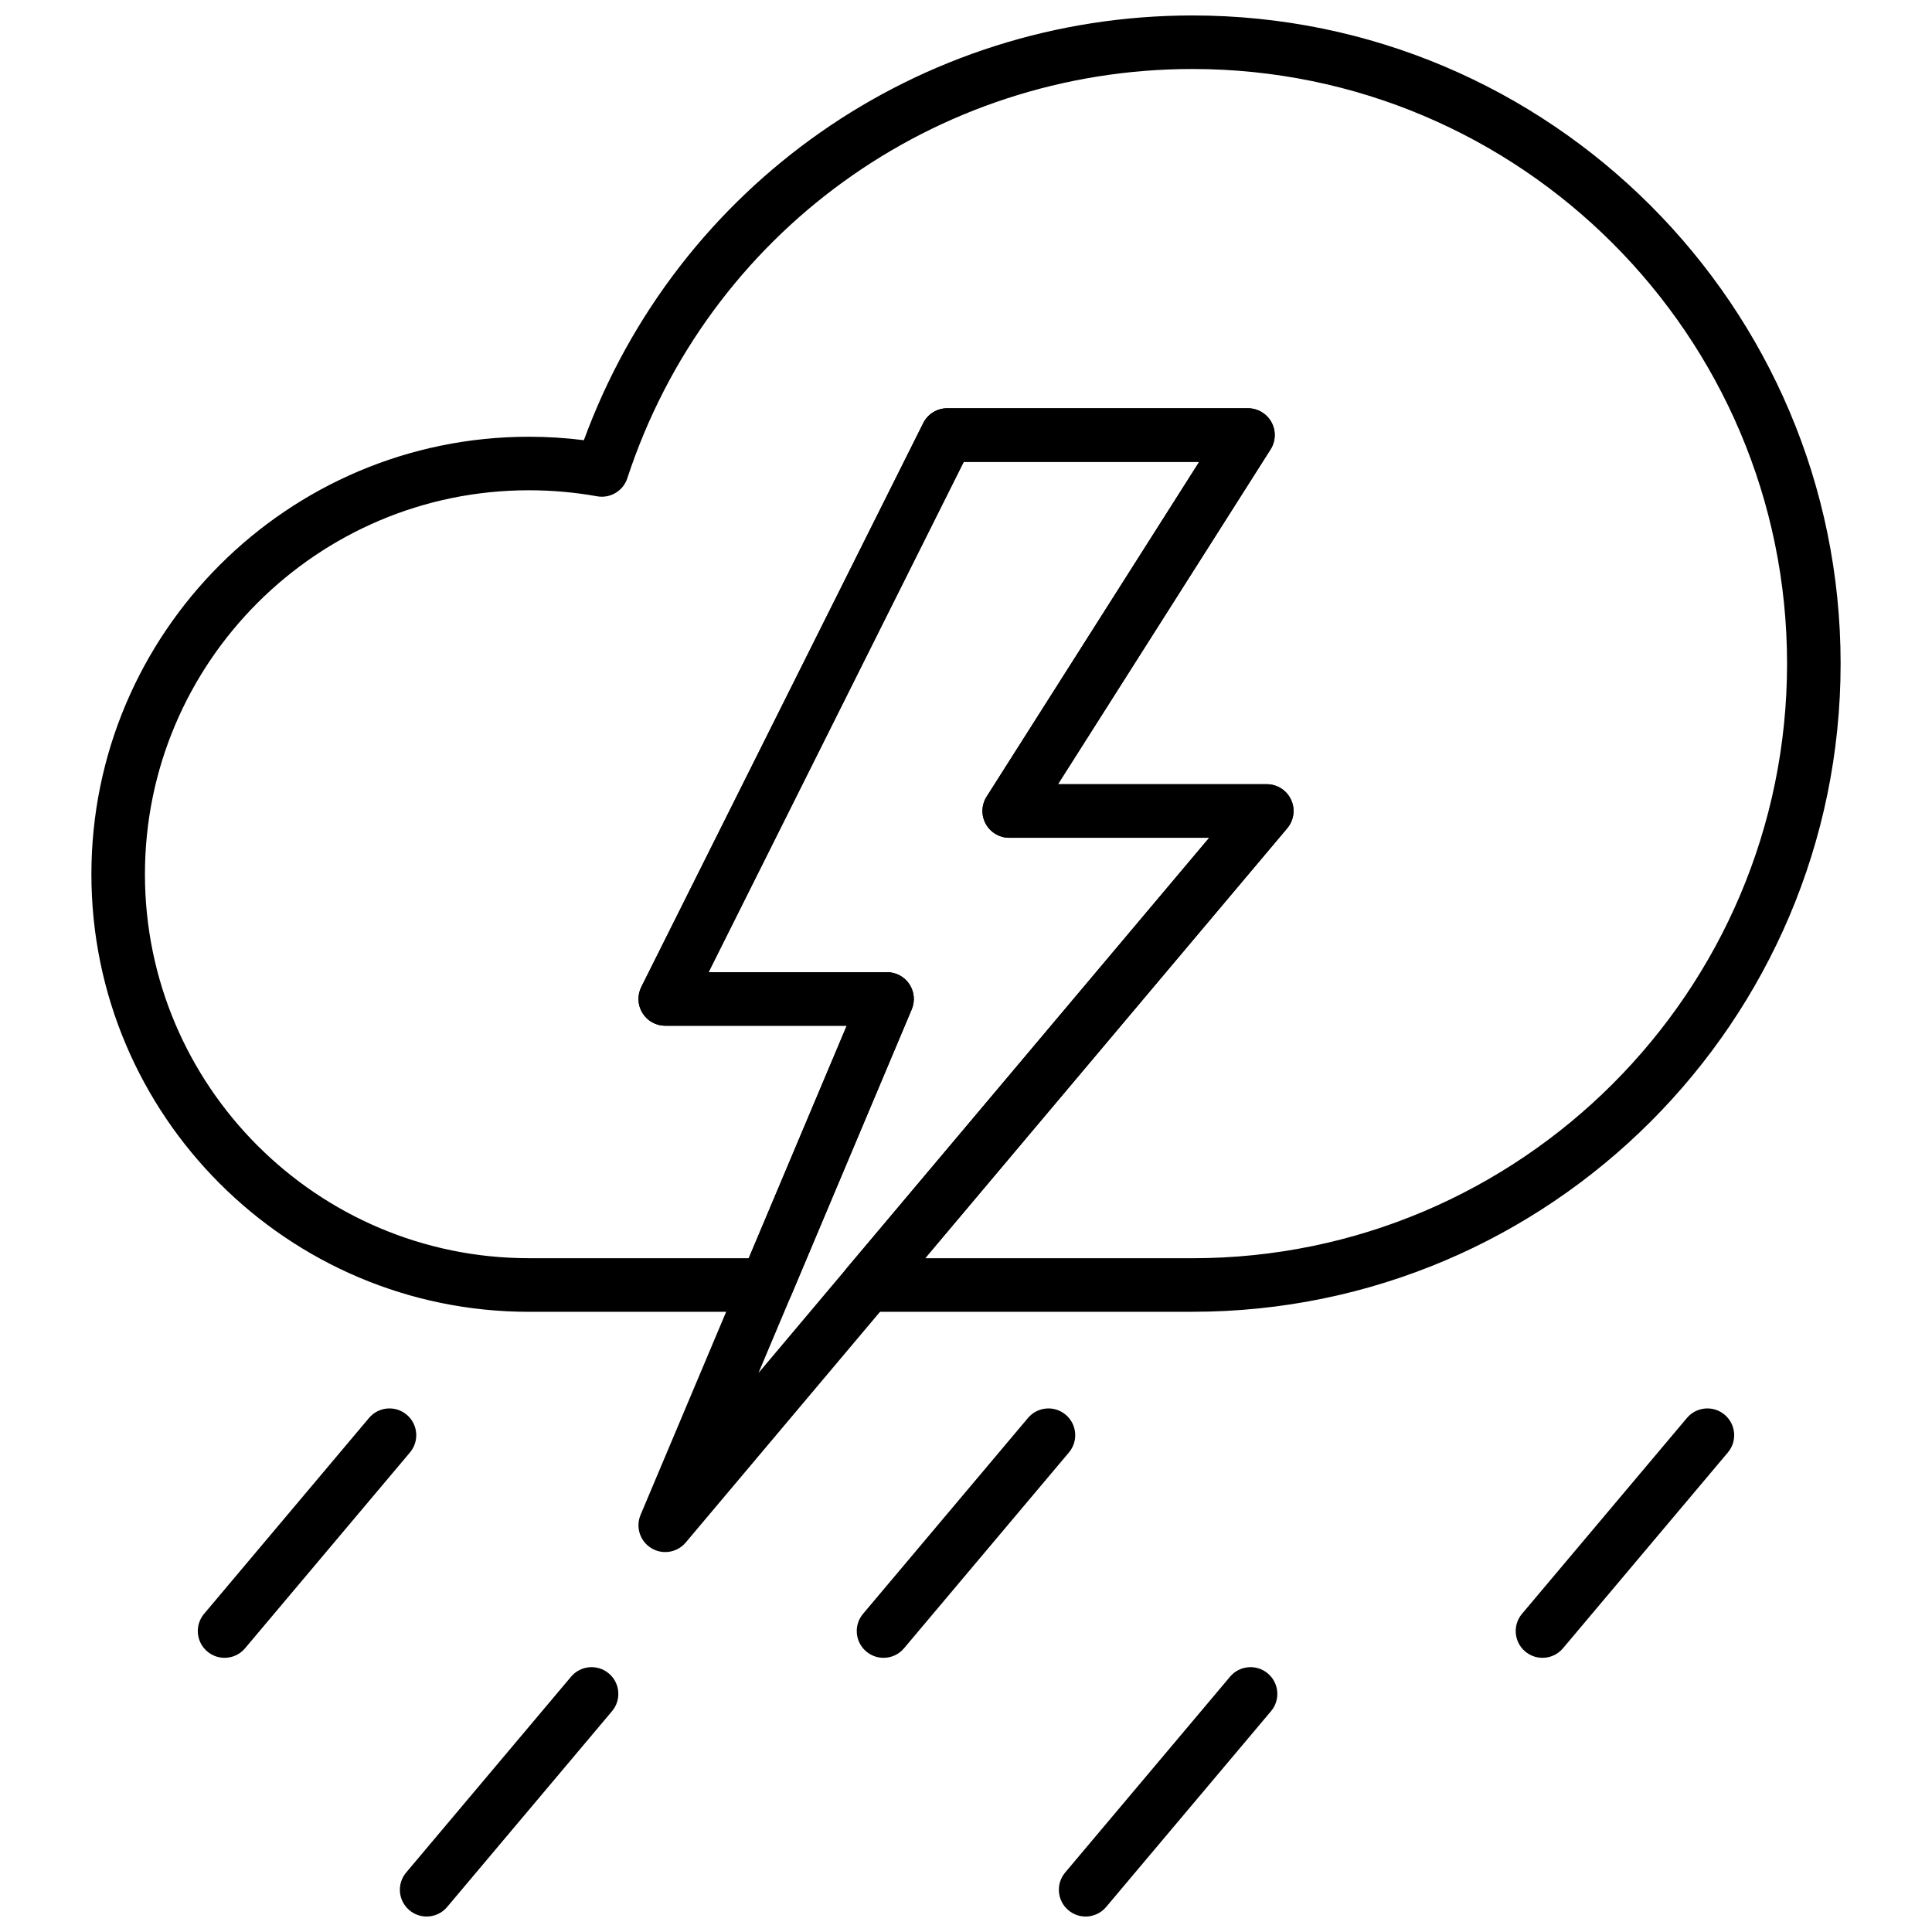
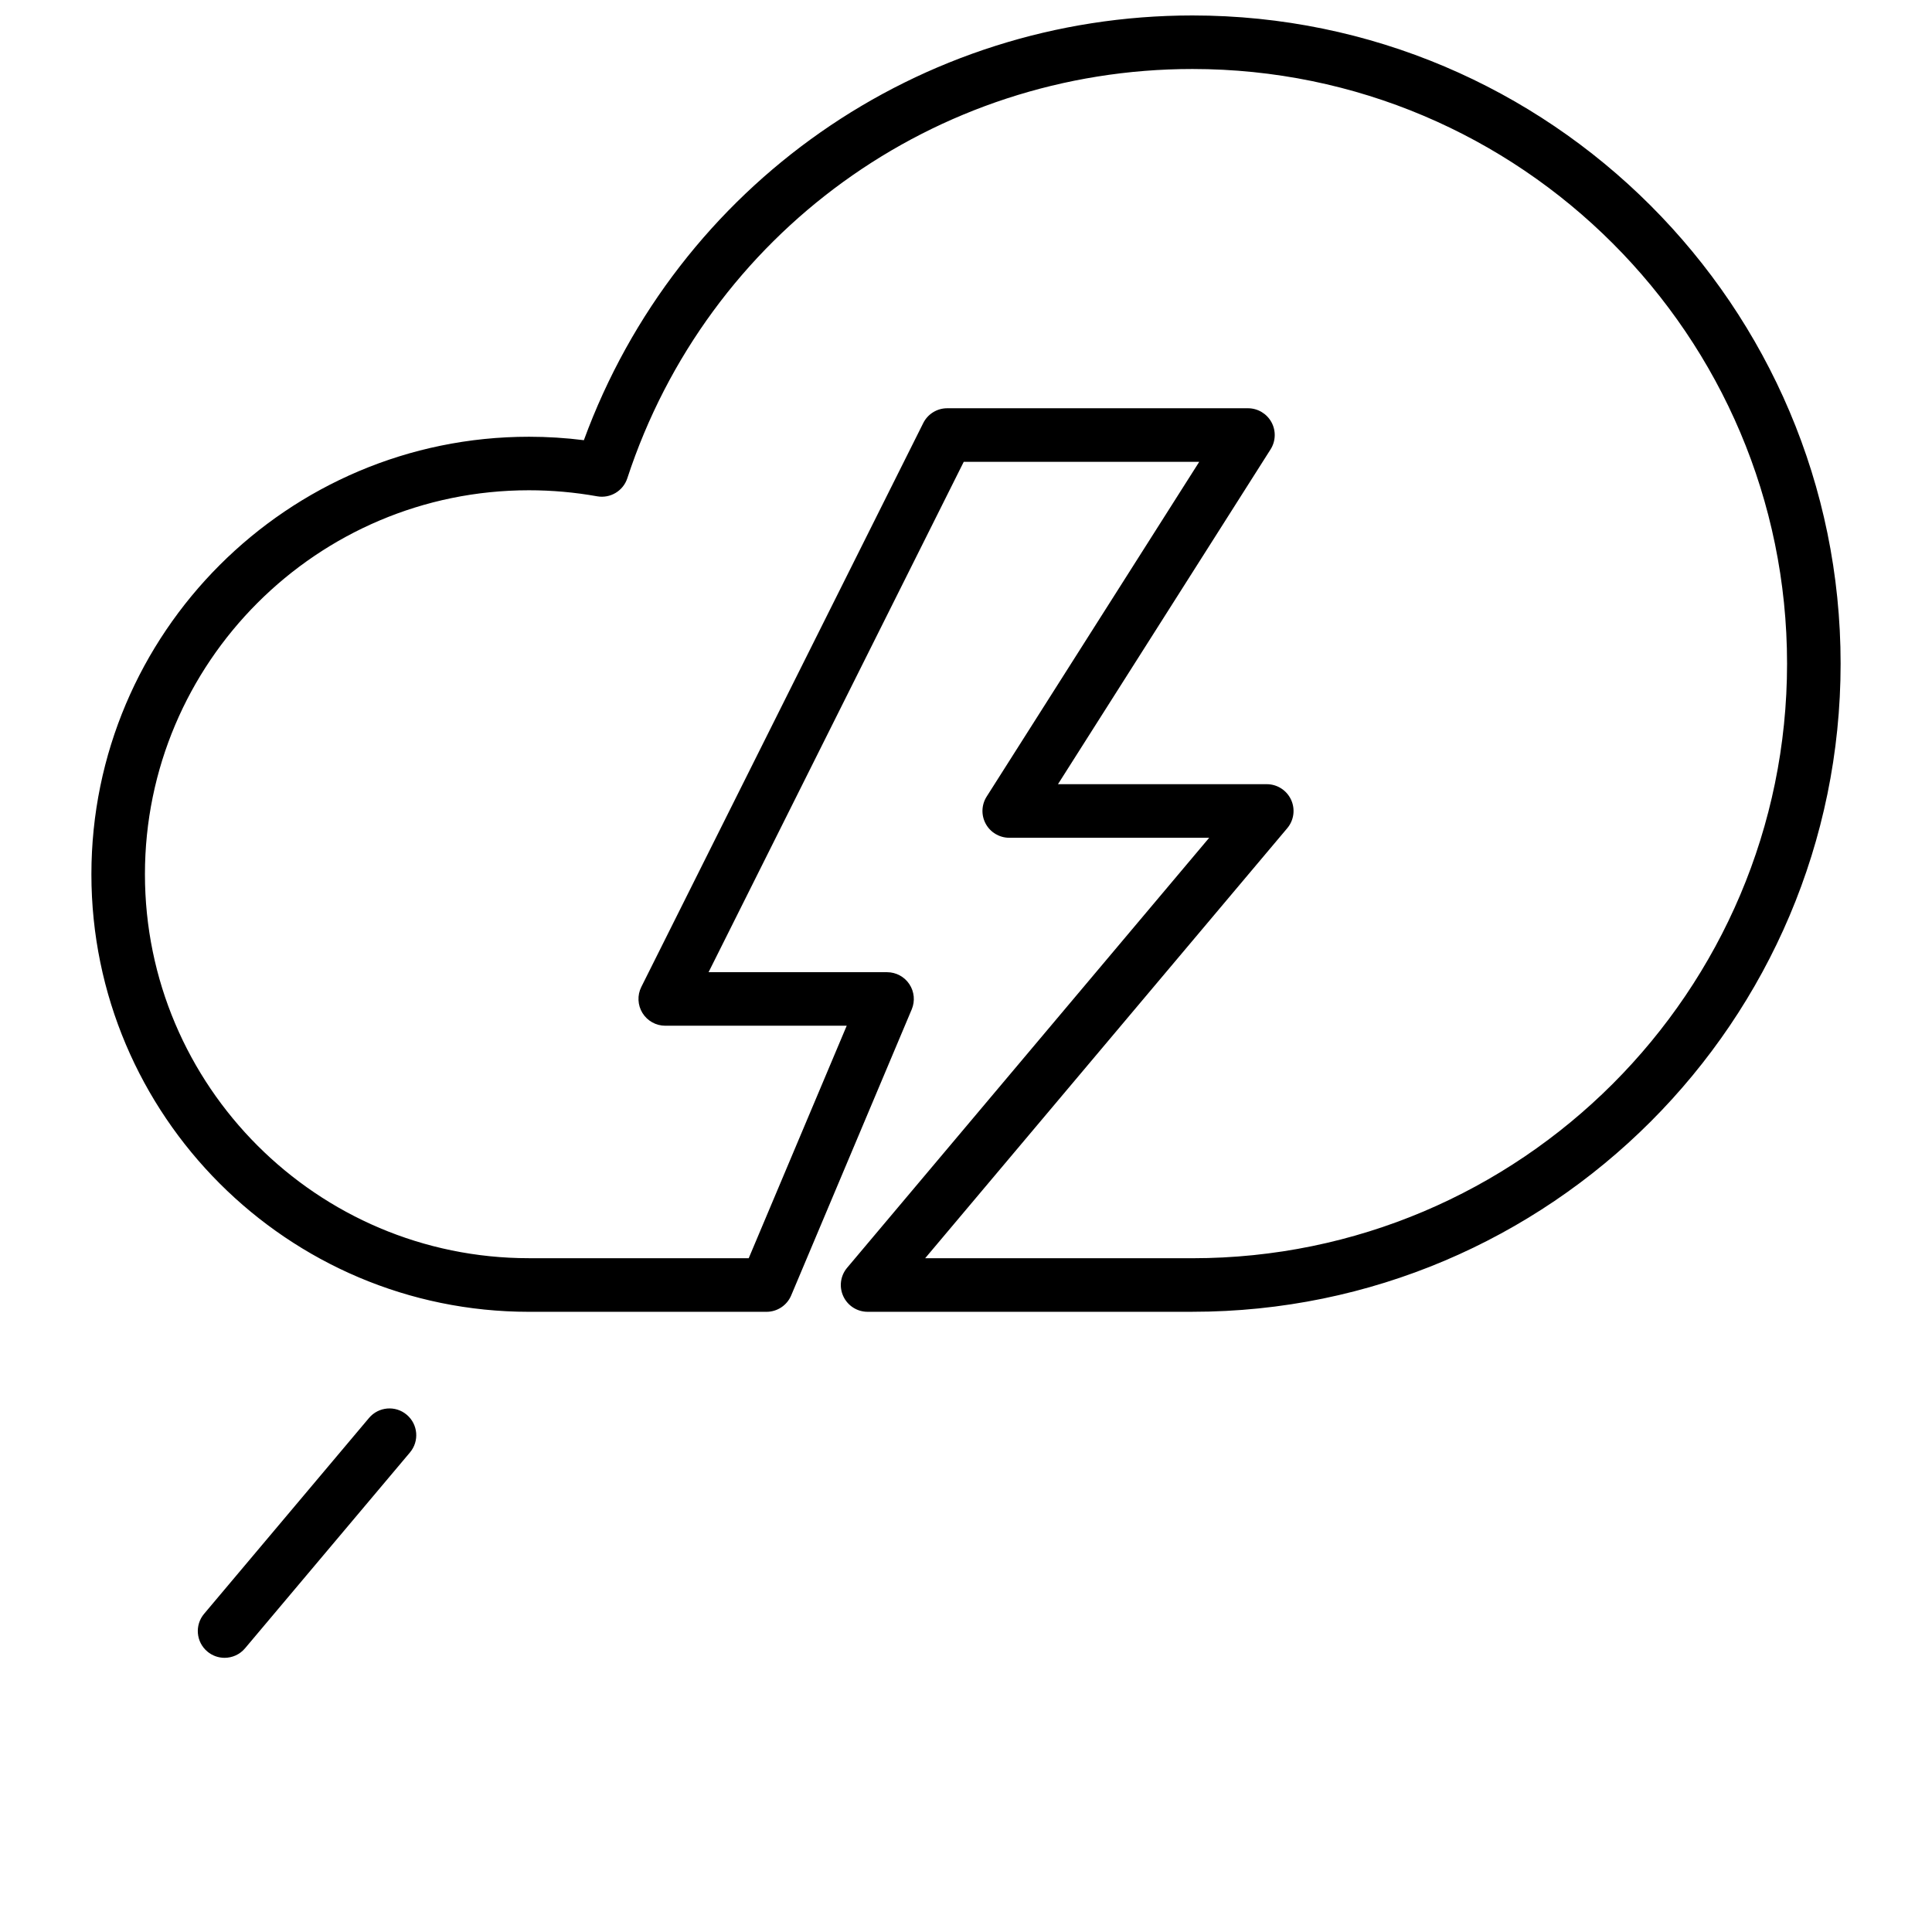
<svg xmlns="http://www.w3.org/2000/svg" width="800px" height="800px" version="1.1" viewBox="144 144 512 512">
  <defs>
    <clipPath id="c">
      <path d="m168 148.09h464v343.91h-464z" />
    </clipPath>
    <clipPath id="b">
      <path d="m249 585h59v66.902h-59z" />
    </clipPath>
    <clipPath id="a">
-       <path d="m424 585h59v66.902h-59z" />
-     </clipPath>
+       </clipPath>
  </defs>
-   <path d="m320.29 555.31c-1.27 0-2.547-0.34-3.703-1.047-2.992-1.832-4.191-5.574-2.828-8.805l54.629-129.62h-48.09c-2.461 0-4.742-1.277-6.035-3.367s-1.41-4.707-0.312-6.902l74.719-149.44c1.199-2.406 3.66-3.926 6.348-3.926h79.703c2.586 0 4.973 1.41 6.219 3.68 1.246 2.269 1.16 5.035-0.23 7.223l-56.336 88.723h55.332c2.762 0 5.266 1.598 6.434 4.106 1.168 2.5 0.773 5.453-1.004 7.559l-159.41 189.29c-1.395 1.652-3.398 2.531-5.438 2.531zm11.488-153.67h47.301c2.379 0 4.598 1.195 5.914 3.176 1.312 1.98 1.547 4.488 0.625 6.676l-40.613 96.367 119.45-141.84h-52.996c-2.586 0-4.973-1.41-6.219-3.68-1.246-2.269-1.16-5.035 0.23-7.223l56.336-88.719h-62.406z" />
  <g clip-path="url(#c)">
    <path d="m460.01 491.64h-86.086c-2.762 0-5.266-1.598-6.434-4.106-1.168-2.5-0.773-5.453 1.004-7.559l95.957-113.96h-52.992c-2.586 0-4.973-1.41-6.219-3.68-1.246-2.269-1.16-5.035 0.23-7.223l56.336-88.719h-62.406l-67.621 135.25h47.301c2.379 0 4.598 1.191 5.914 3.176 1.312 1.98 1.547 4.488 0.625 6.676l-31.945 75.805c-1.109 2.633-3.684 4.344-6.535 4.344h-62.965c-63.938 0-115.95-52.02-115.95-115.95 0-63.938 52.02-115.95 115.95-115.95 4.867 0 9.742 0.305 14.559 0.914 24.758-67.578 88.824-112.56 161.28-112.56 94.715 0 171.77 77.059 171.77 171.77 0 94.715-77.059 171.77-171.77 171.77zm-70.836-14.195h70.836c86.891 0 157.58-70.688 157.58-157.58 0-86.891-70.688-157.58-157.58-157.58-68.32 0-128.5 43.586-149.77 108.47-1.102 3.356-4.516 5.394-7.996 4.769-5.926-1.062-12.004-1.598-18.074-1.598-56.113 0-101.76 45.648-101.76 101.76 0 56.105 45.648 101.75 101.76 101.75h58.25l25.969-61.609h-48.09c-2.461 0-4.742-1.277-6.035-3.367s-1.41-4.707-0.312-6.902l74.719-149.44c1.199-2.406 3.66-3.926 6.348-3.926h79.703c2.586 0 4.973 1.41 6.219 3.68 1.246 2.269 1.16 5.035-0.23 7.223l-56.336 88.723h55.332c2.762 0 5.266 1.598 6.434 4.106 1.168 2.5 0.773 5.453-1.004 7.559z" />
  </g>
  <path d="m203.51 583.34c-1.609 0-3.234-0.547-4.562-1.668-3.004-2.523-3.383-7-0.859-9.996l43.699-51.898c2.523-2.996 7.004-3.391 9.996-0.859 3.004 2.523 3.383 7 0.859 9.996l-43.703 51.898c-1.402 1.668-3.41 2.527-5.43 2.527z" />
  <g clip-path="url(#b)">
-     <path d="m257.06 651.9c-1.609 0-3.234-0.547-4.562-1.668-3.004-2.523-3.383-7-0.859-9.996l43.703-51.898c2.523-2.996 7.004-3.383 9.996-0.859 3.004 2.523 3.383 7 0.859 9.996l-43.703 51.898c-1.402 1.668-3.41 2.527-5.434 2.527z" />
+     </g>
+   <g clip-path="url(#a)">
+     <path d="m431.7 651.9c-1.609 0-3.234-0.547-4.562-1.668-3.004-2.523-3.383-7-0.859-9.996l43.703-51.898l-43.703 51.898c-1.402 1.668-3.414 2.527-5.434 2.527z" />
  </g>
-   <path d="m378.14 583.34c-1.609 0-3.234-0.547-4.562-1.668-3.004-2.523-3.383-7-0.859-9.996l43.703-51.898c2.523-2.996 7-3.391 9.996-0.859 3.004 2.523 3.383 7 0.859 9.996l-43.703 51.898c-1.402 1.668-3.41 2.527-5.434 2.527z" />
-   <g clip-path="url(#a)">
-     <path d="m431.7 651.9c-1.609 0-3.234-0.547-4.562-1.668-3.004-2.523-3.383-7-0.859-9.996l43.703-51.898c2.519-2.996 7-3.383 9.996-0.859 3.004 2.523 3.383 7 0.859 9.996l-43.703 51.898c-1.402 1.668-3.414 2.527-5.434 2.527z" />
-   </g>
-   <path d="m552.77 583.34c-1.609 0-3.234-0.547-4.562-1.668-3.004-2.523-3.383-7-0.859-9.996l43.703-51.898c2.523-2.996 7.004-3.391 9.996-0.859 3.004 2.523 3.383 7 0.859 9.996l-43.703 51.898c-1.402 1.668-3.414 2.527-5.434 2.527z" />
</svg>